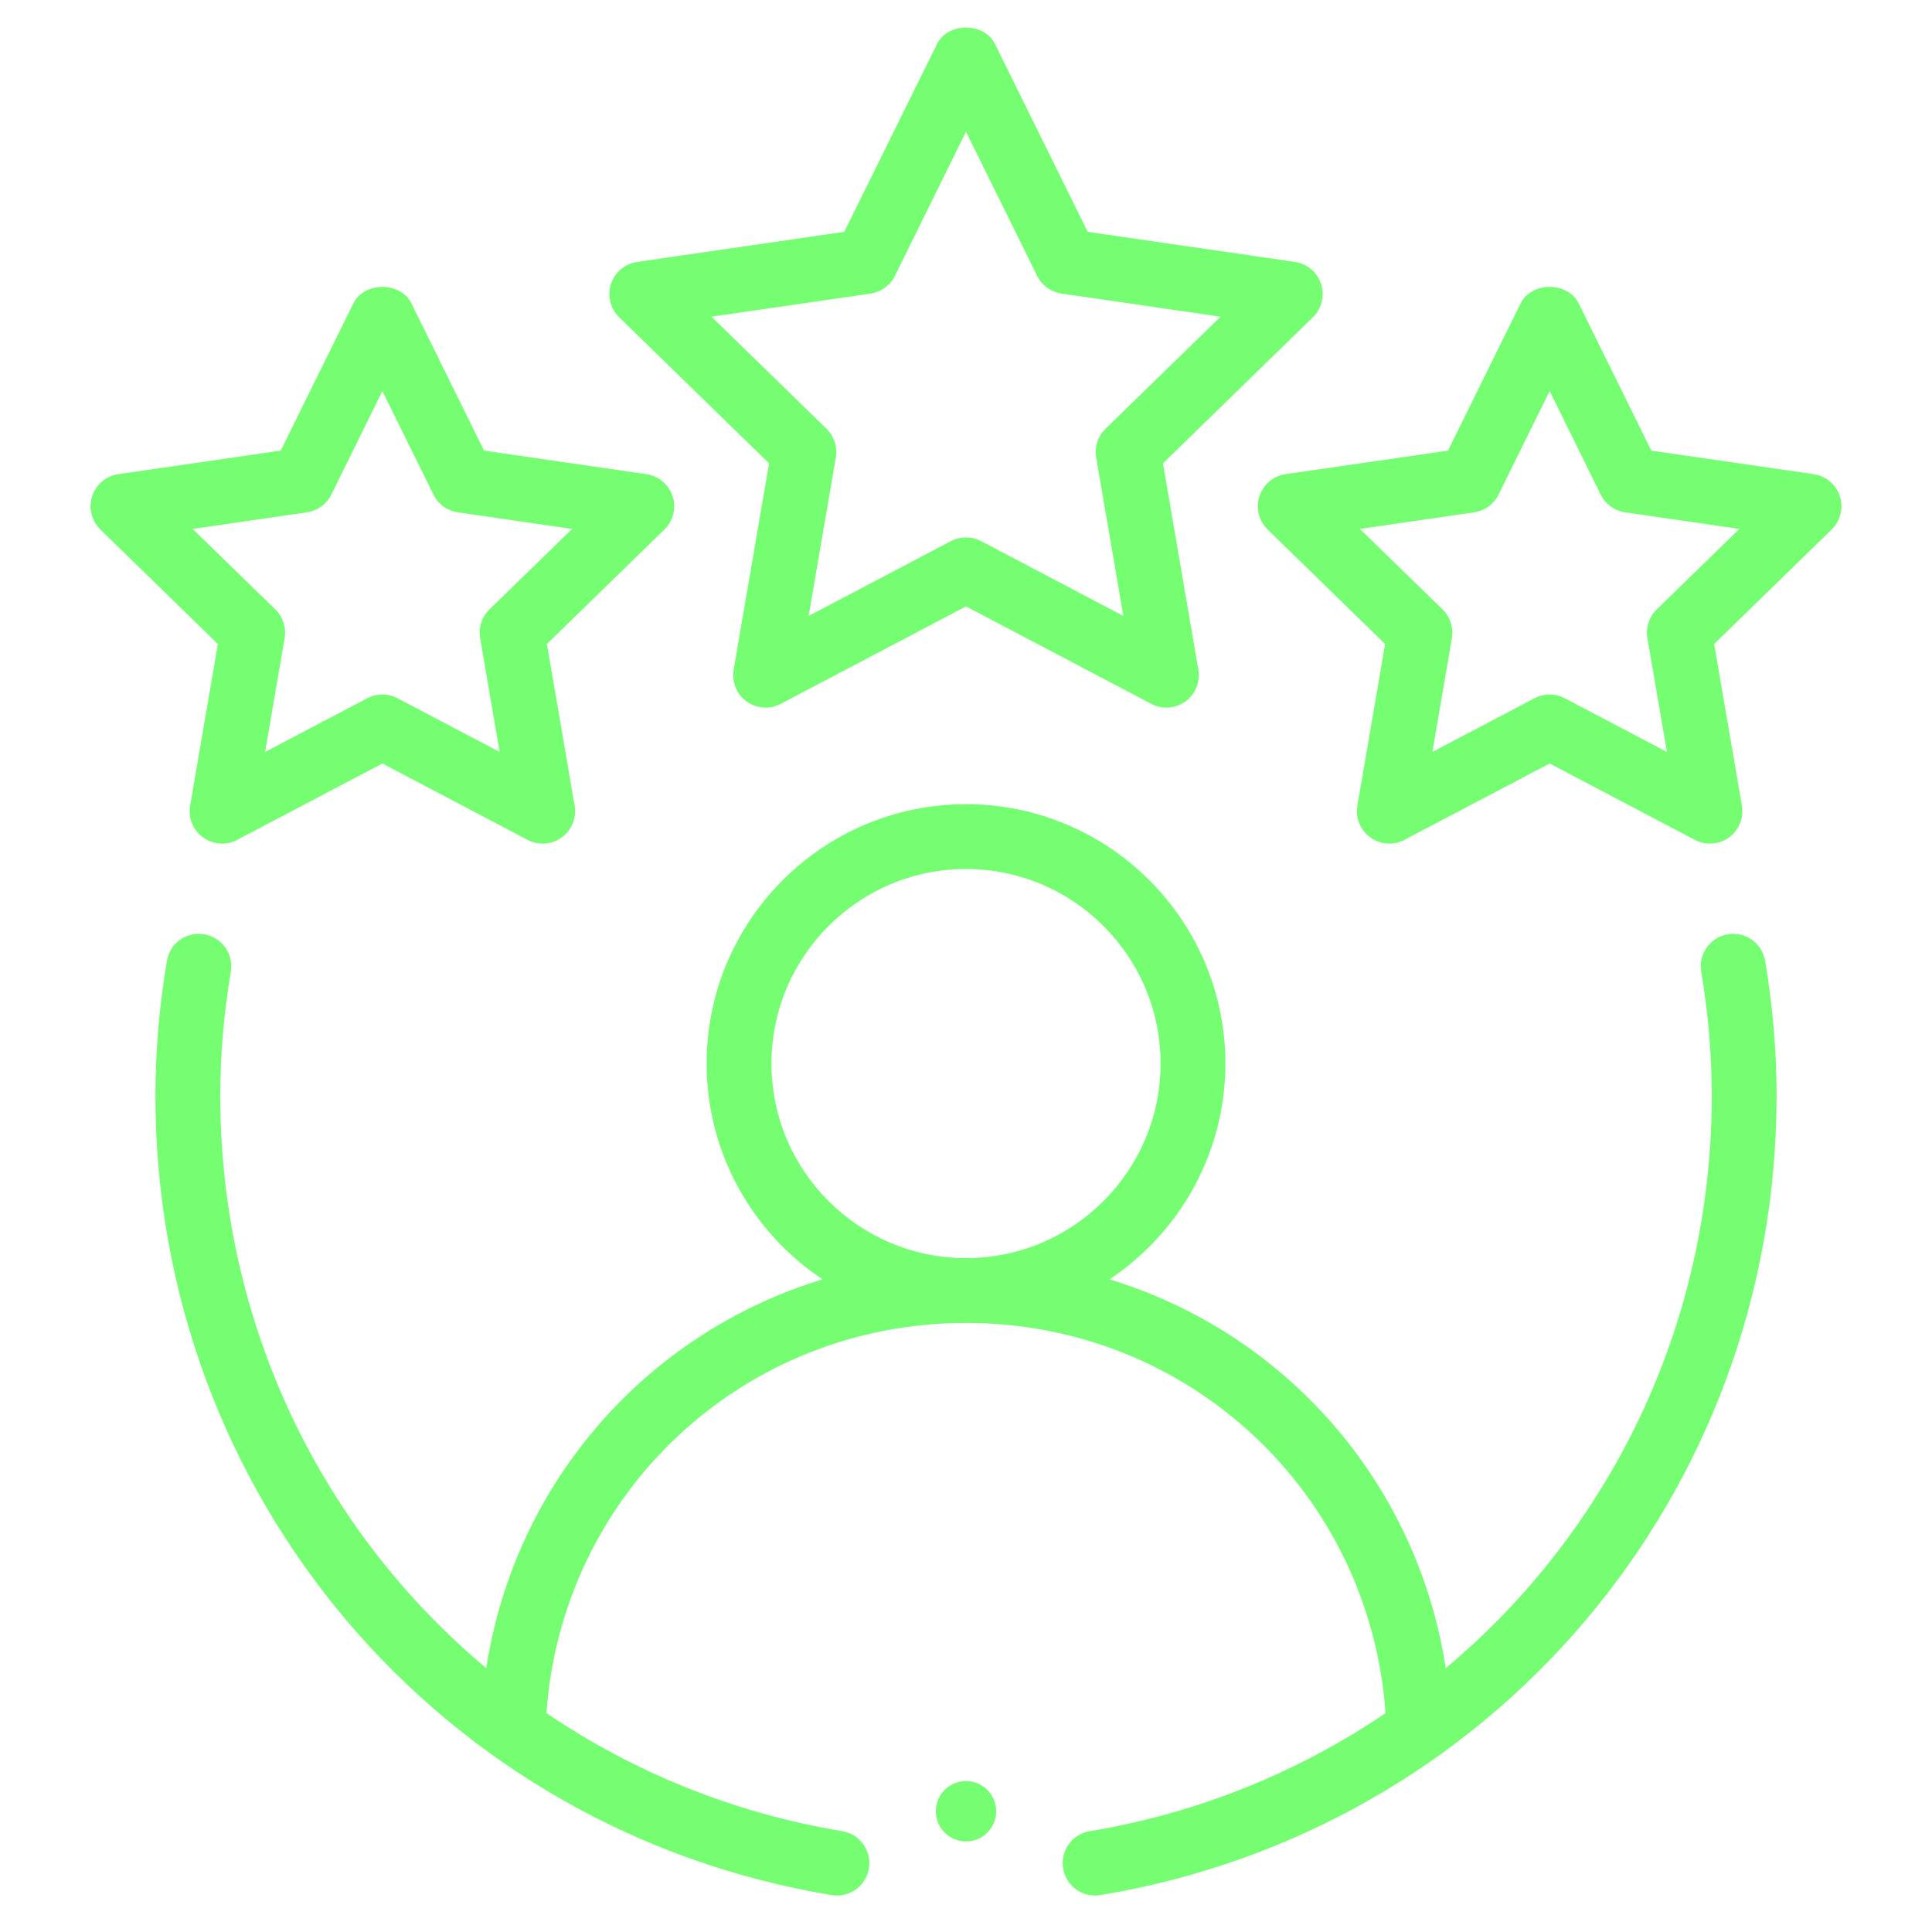
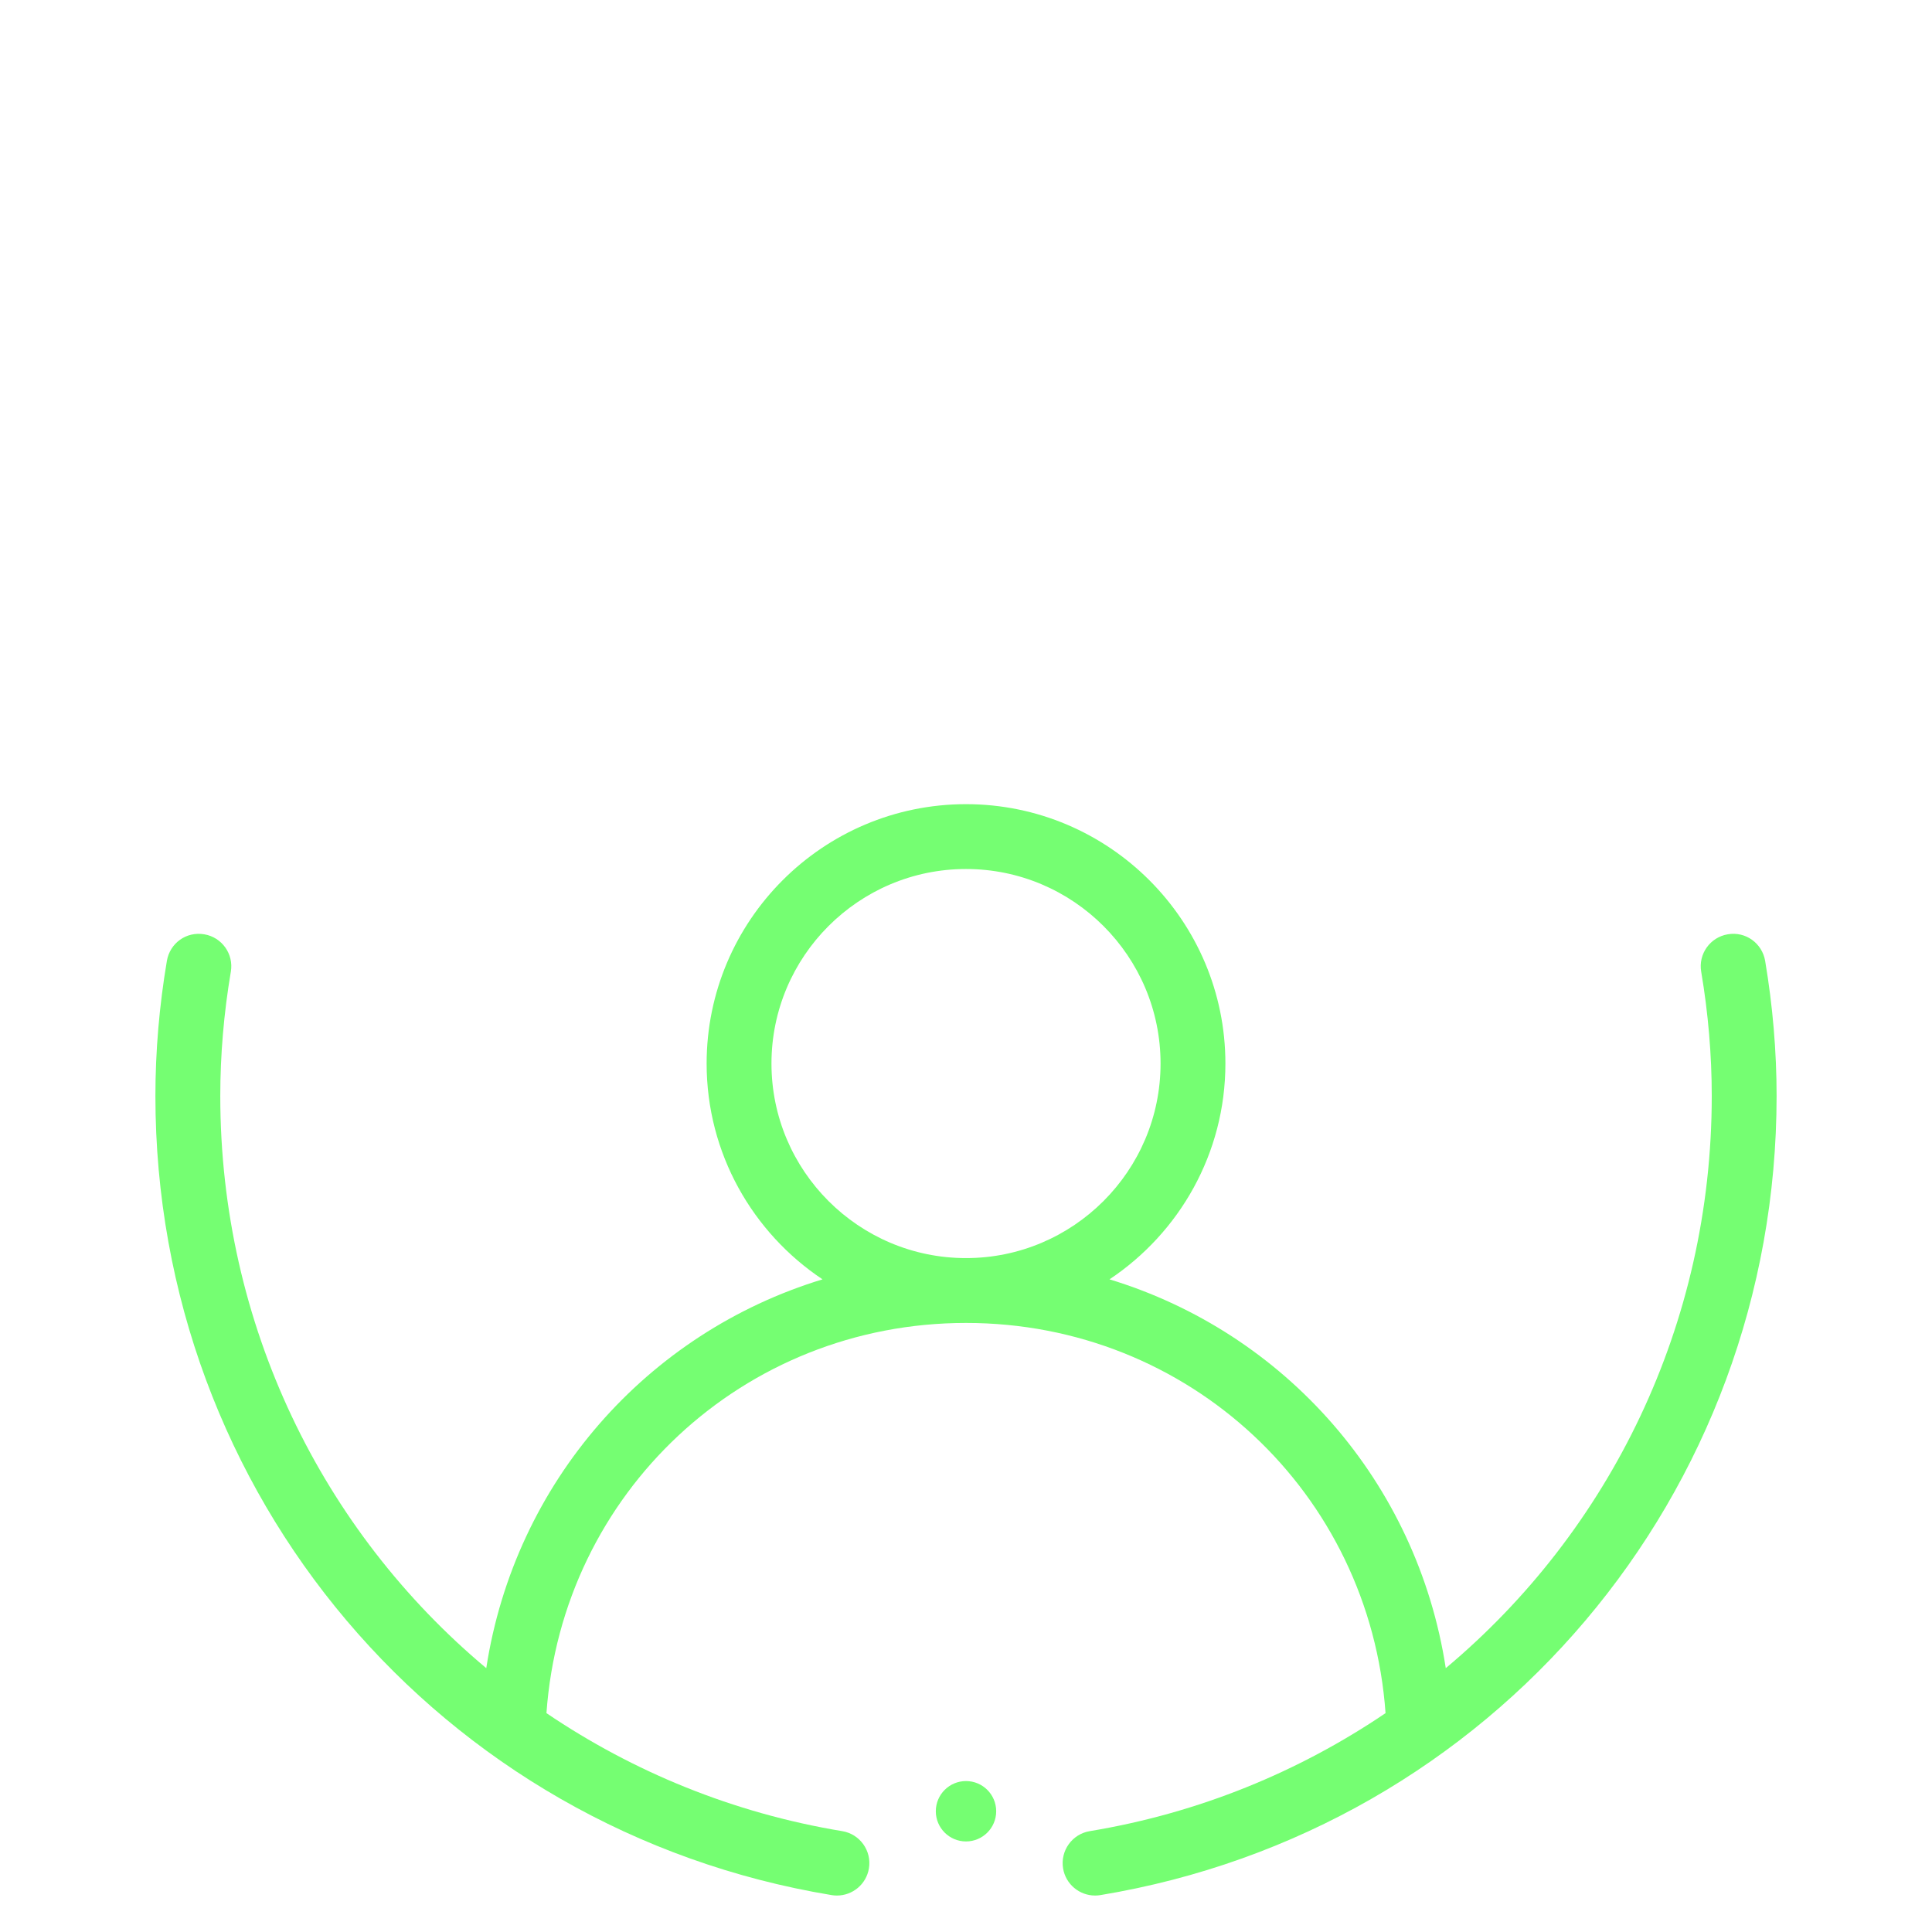
<svg xmlns="http://www.w3.org/2000/svg" width="64" height="64" viewBox="0 0 64 64" fill="none">
  <g id="fi_11478510">
    <g id="Group">
      <path id="Vector" fill-rule="evenodd" clip-rule="evenodd" d="M57.234 30.95C56.65 31.048 56.255 31.602 56.354 32.187C56.587 33.563 56.704 34.948 56.704 36.305C56.704 43.876 53.33 50.709 47.893 55.26C46.944 49.094 42.566 44.15 36.754 42.38C39.065 40.839 40.593 38.212 40.593 35.231C40.593 30.492 36.738 26.639 32 26.639C27.262 26.639 23.408 30.492 23.408 35.231C23.408 38.212 24.936 40.839 27.247 42.38C21.434 44.15 17.057 49.094 16.108 55.26C10.671 50.709 7.297 43.876 7.297 36.305C7.297 34.948 7.414 33.563 7.647 32.187C7.746 31.602 7.351 31.048 6.767 30.95C6.169 30.849 5.628 31.245 5.528 31.831C5.276 33.322 5.148 34.828 5.148 36.305C5.148 49.496 14.57 60.629 27.55 62.778C27.609 62.788 27.668 62.792 27.726 62.792C28.242 62.792 28.697 62.419 28.784 61.894C28.882 61.309 28.485 60.755 27.9 60.659C24.281 60.06 20.97 58.691 18.102 56.75C18.62 49.461 24.611 43.824 32 43.824C39.39 43.824 45.38 49.461 45.898 56.75C43.031 58.691 39.72 60.06 36.1 60.659C35.515 60.755 35.119 61.309 35.216 61.894C35.303 62.419 35.759 62.792 36.275 62.792C36.332 62.792 36.392 62.788 36.451 62.778C49.431 60.629 58.852 49.496 58.852 36.305C58.852 34.828 58.724 33.322 58.473 31.831C58.373 31.245 57.825 30.847 57.234 30.95ZM25.556 35.231C25.556 31.678 28.447 28.787 32 28.787C35.554 28.787 38.445 31.678 38.445 35.231C38.445 38.785 35.554 41.676 32 41.676C28.447 41.676 25.556 38.785 25.556 35.231Z" fill="#75FE72" />
-       <path id="Vector_2" fill-rule="evenodd" clip-rule="evenodd" d="M43.763 9.408C43.636 9.018 43.3 8.735 42.895 8.676L36.032 7.68L32.963 1.46C32.602 0.73 31.398 0.73 31.038 1.46L27.968 7.68L21.105 8.676C20.701 8.735 20.365 9.018 20.238 9.408C20.112 9.796 20.217 10.224 20.51 10.51L25.476 15.349L24.303 22.184C24.234 22.589 24.4 22.996 24.73 23.235C25.063 23.476 25.5 23.512 25.862 23.317L32 20.088L38.139 23.317C38.296 23.401 38.468 23.441 38.639 23.441C38.861 23.441 39.083 23.371 39.27 23.235C39.601 22.996 39.766 22.589 39.697 22.184L38.525 15.349L43.491 10.51C43.784 10.224 43.889 9.796 43.763 9.408ZM36.621 14.204C36.368 14.451 36.253 14.806 36.312 15.156L37.212 20.403L32.501 17.925C32.343 17.843 32.172 17.802 32 17.802C31.828 17.802 31.657 17.843 31.5 17.925L26.788 20.403L27.688 15.156C27.748 14.806 27.633 14.451 27.38 14.204L23.568 10.491L28.836 9.725C29.186 9.673 29.488 9.454 29.645 9.138L32 4.363L34.356 9.138C34.513 9.454 34.815 9.673 35.165 9.725L40.432 10.491L36.621 14.204Z" fill="#75FE72" />
-       <path id="Vector_3" fill-rule="evenodd" clip-rule="evenodd" d="M6.298 26.689C6.228 27.094 6.394 27.501 6.725 27.74C7.058 27.981 7.497 28.015 7.856 27.822L12.667 25.292L17.477 27.822C17.634 27.906 17.806 27.946 17.977 27.946C18.2 27.946 18.421 27.877 18.609 27.74C18.939 27.501 19.105 27.094 19.036 26.689L18.117 21.333L22.009 17.541C22.302 17.255 22.407 16.827 22.281 16.439C22.154 16.049 21.818 15.766 21.413 15.707L16.035 14.927L13.63 10.051C13.269 9.321 12.065 9.321 11.704 10.051L9.299 14.927L3.92 15.707C3.515 15.766 3.179 16.049 3.052 16.439C2.927 16.827 3.031 17.255 3.324 17.541L7.217 21.333L6.298 26.689ZM6.383 17.522L10.166 16.972C10.516 16.92 10.819 16.701 10.975 16.385L12.667 12.955L14.358 16.385C14.515 16.701 14.817 16.92 15.167 16.972L18.951 17.522L16.213 20.188C15.96 20.436 15.845 20.79 15.905 21.14L16.551 24.908L13.167 23.129C13.01 23.047 12.839 23.005 12.667 23.005C12.495 23.005 12.324 23.047 12.166 23.129L8.783 24.908L9.429 21.14C9.488 20.79 9.373 20.436 9.12 20.188L6.383 17.522Z" fill="#75FE72" />
-       <path id="Vector_4" fill-rule="evenodd" clip-rule="evenodd" d="M60.081 15.707L54.702 14.927L52.297 10.051C51.936 9.321 50.732 9.321 50.371 10.051L47.966 14.927L42.587 15.707C42.182 15.766 41.846 16.049 41.719 16.439C41.593 16.827 41.698 17.255 41.991 17.541L45.883 21.333L44.965 26.689C44.895 27.094 45.061 27.501 45.392 27.74C45.724 27.981 46.161 28.015 46.523 27.822L51.334 25.292L56.144 27.822C56.301 27.906 56.473 27.946 56.644 27.946C56.867 27.946 57.088 27.877 57.276 27.74C57.606 27.501 57.772 27.094 57.703 26.689L56.784 21.333L60.676 17.541C60.969 17.255 61.074 16.827 60.948 16.439C60.821 16.049 60.485 15.766 60.081 15.707ZM54.88 20.188C54.627 20.436 54.512 20.79 54.572 21.14L55.218 24.908L51.834 23.129C51.677 23.047 51.506 23.005 51.334 23.005C51.162 23.005 50.991 23.047 50.833 23.129L47.45 24.908L48.096 21.14C48.156 20.79 48.04 20.436 47.787 20.188L45.05 17.522L48.833 16.972C49.183 16.92 49.486 16.701 49.642 16.385L51.334 12.955L53.026 16.385C53.182 16.701 53.484 16.92 53.834 16.972L57.618 17.522L54.88 20.188Z" fill="#75FE72" />
    </g>
    <path id="Vector_5" d="M32 61C32.552 61 33 60.552 33 60C33 59.448 32.552 59 32 59C31.448 59 31 59.448 31 60C31 60.552 31.448 61 32 61Z" fill="#75FE72" />
  </g>
</svg>